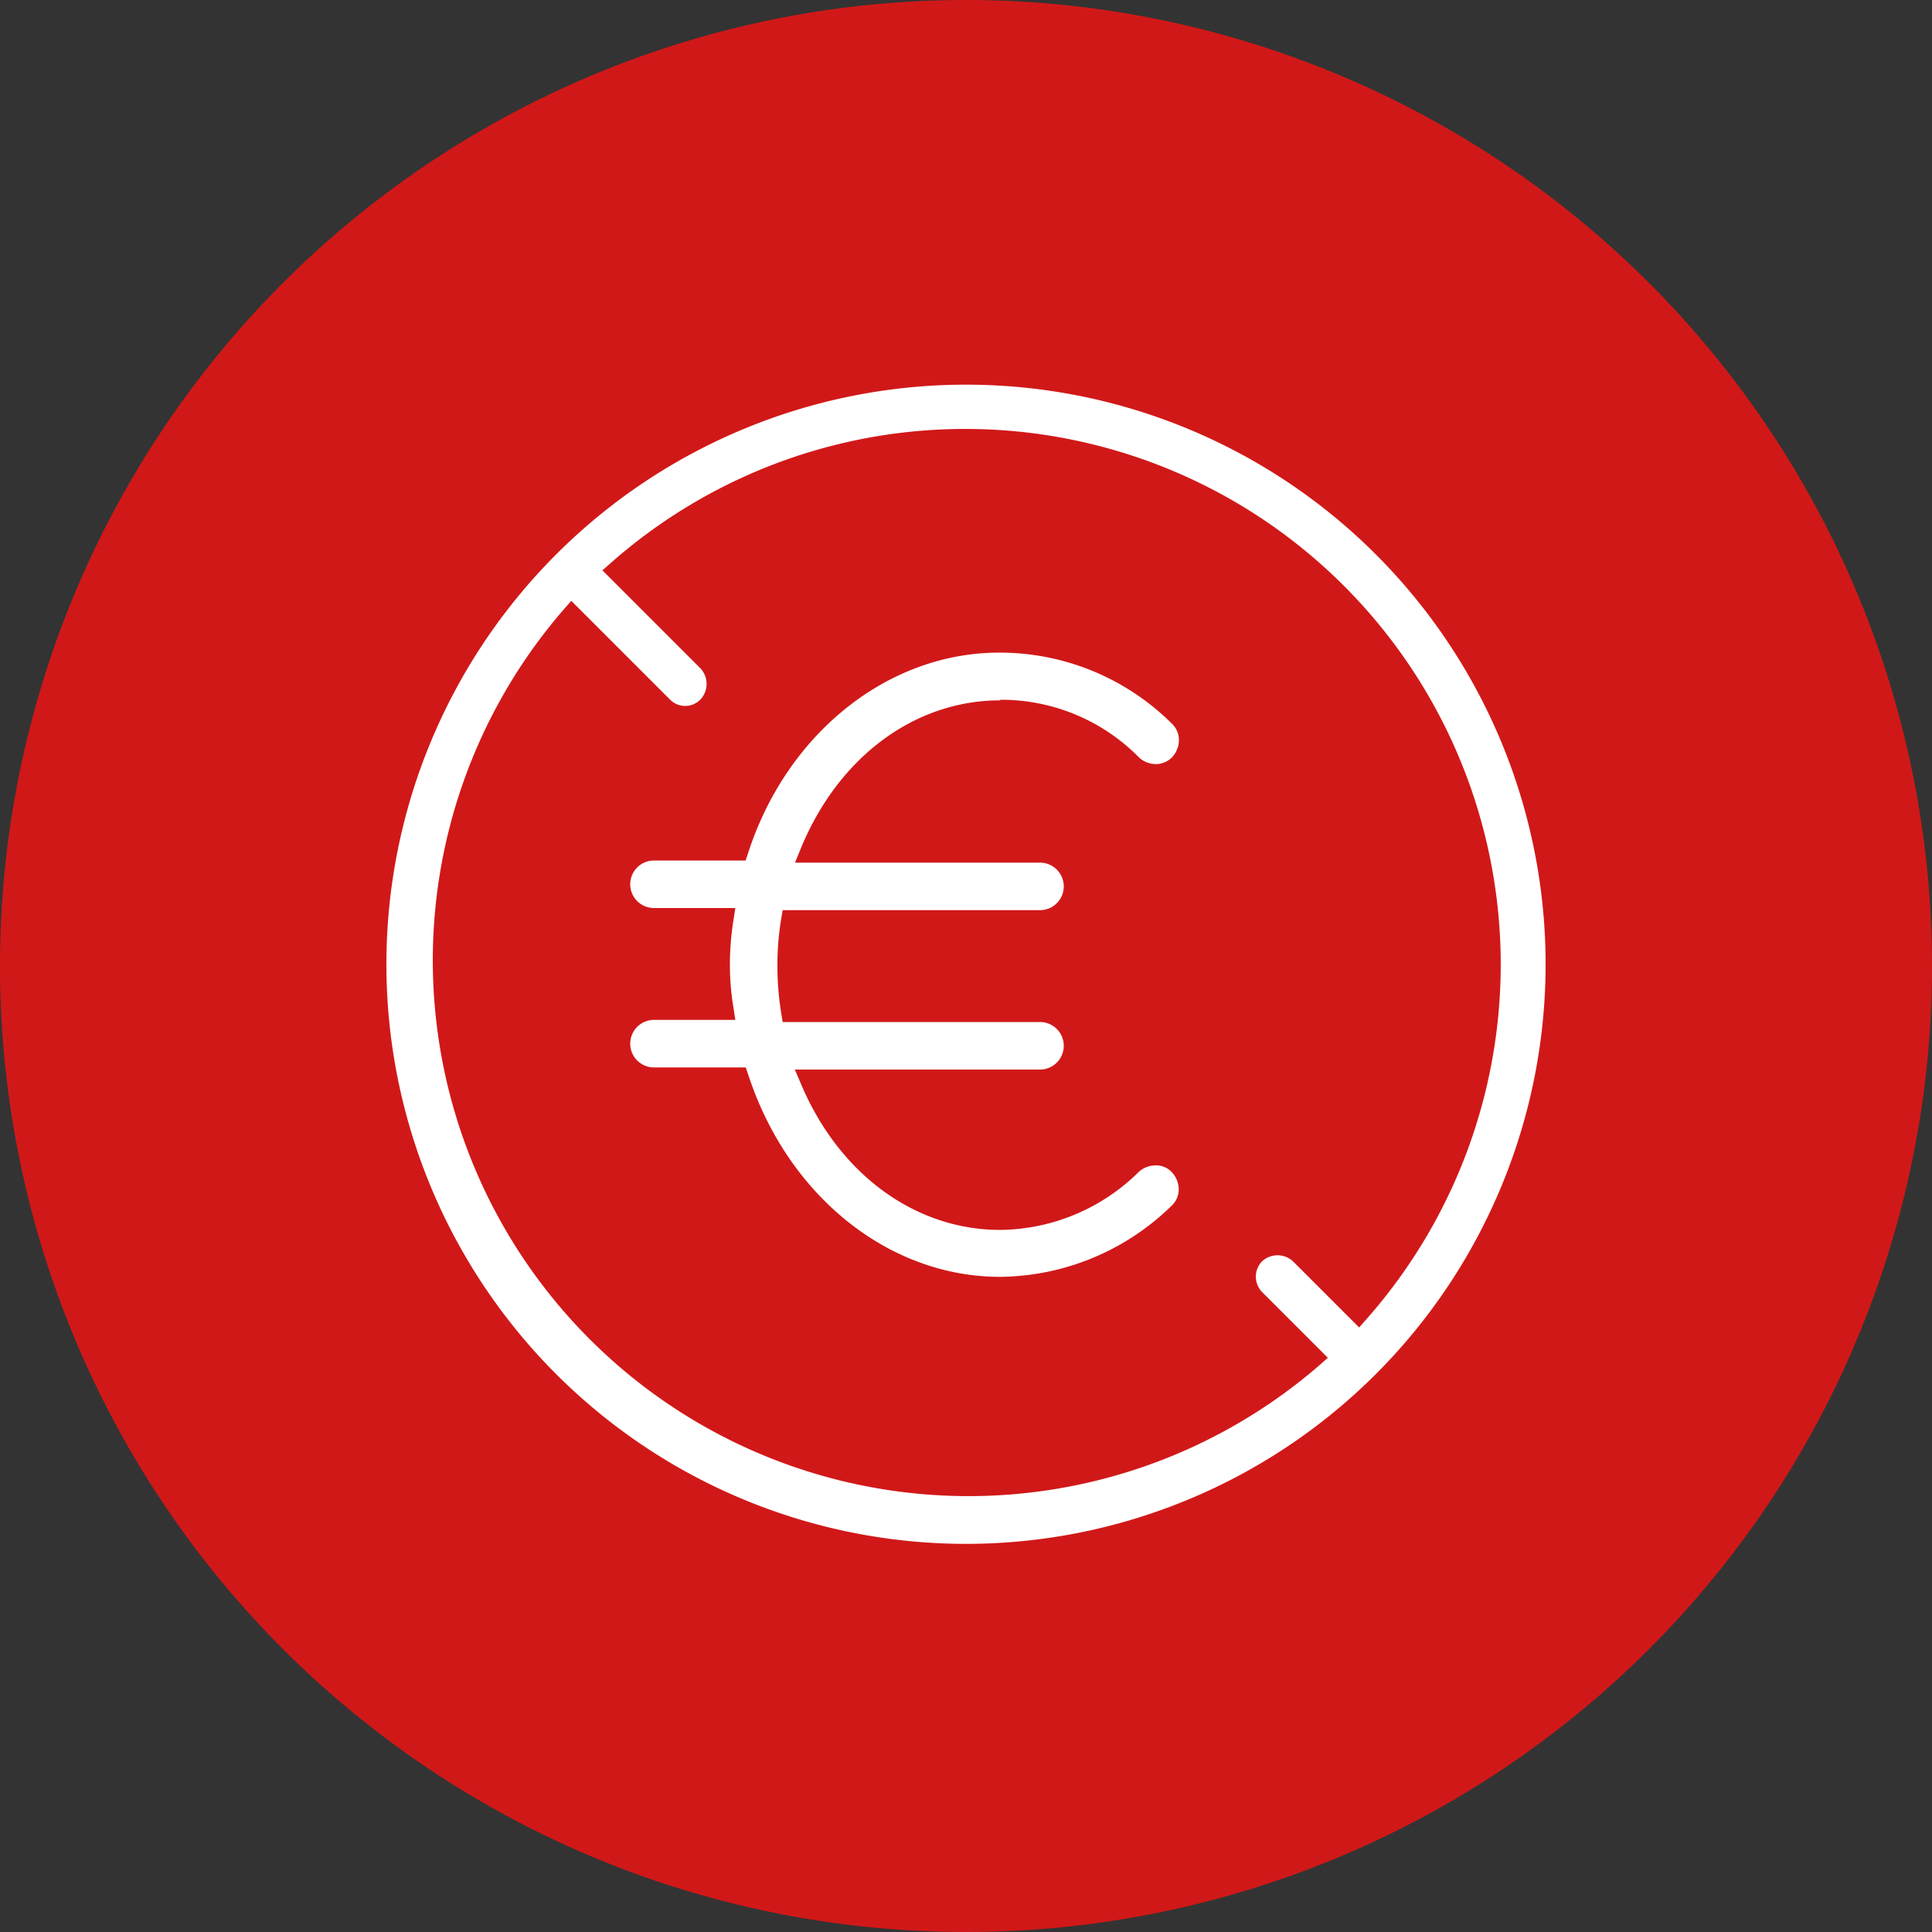
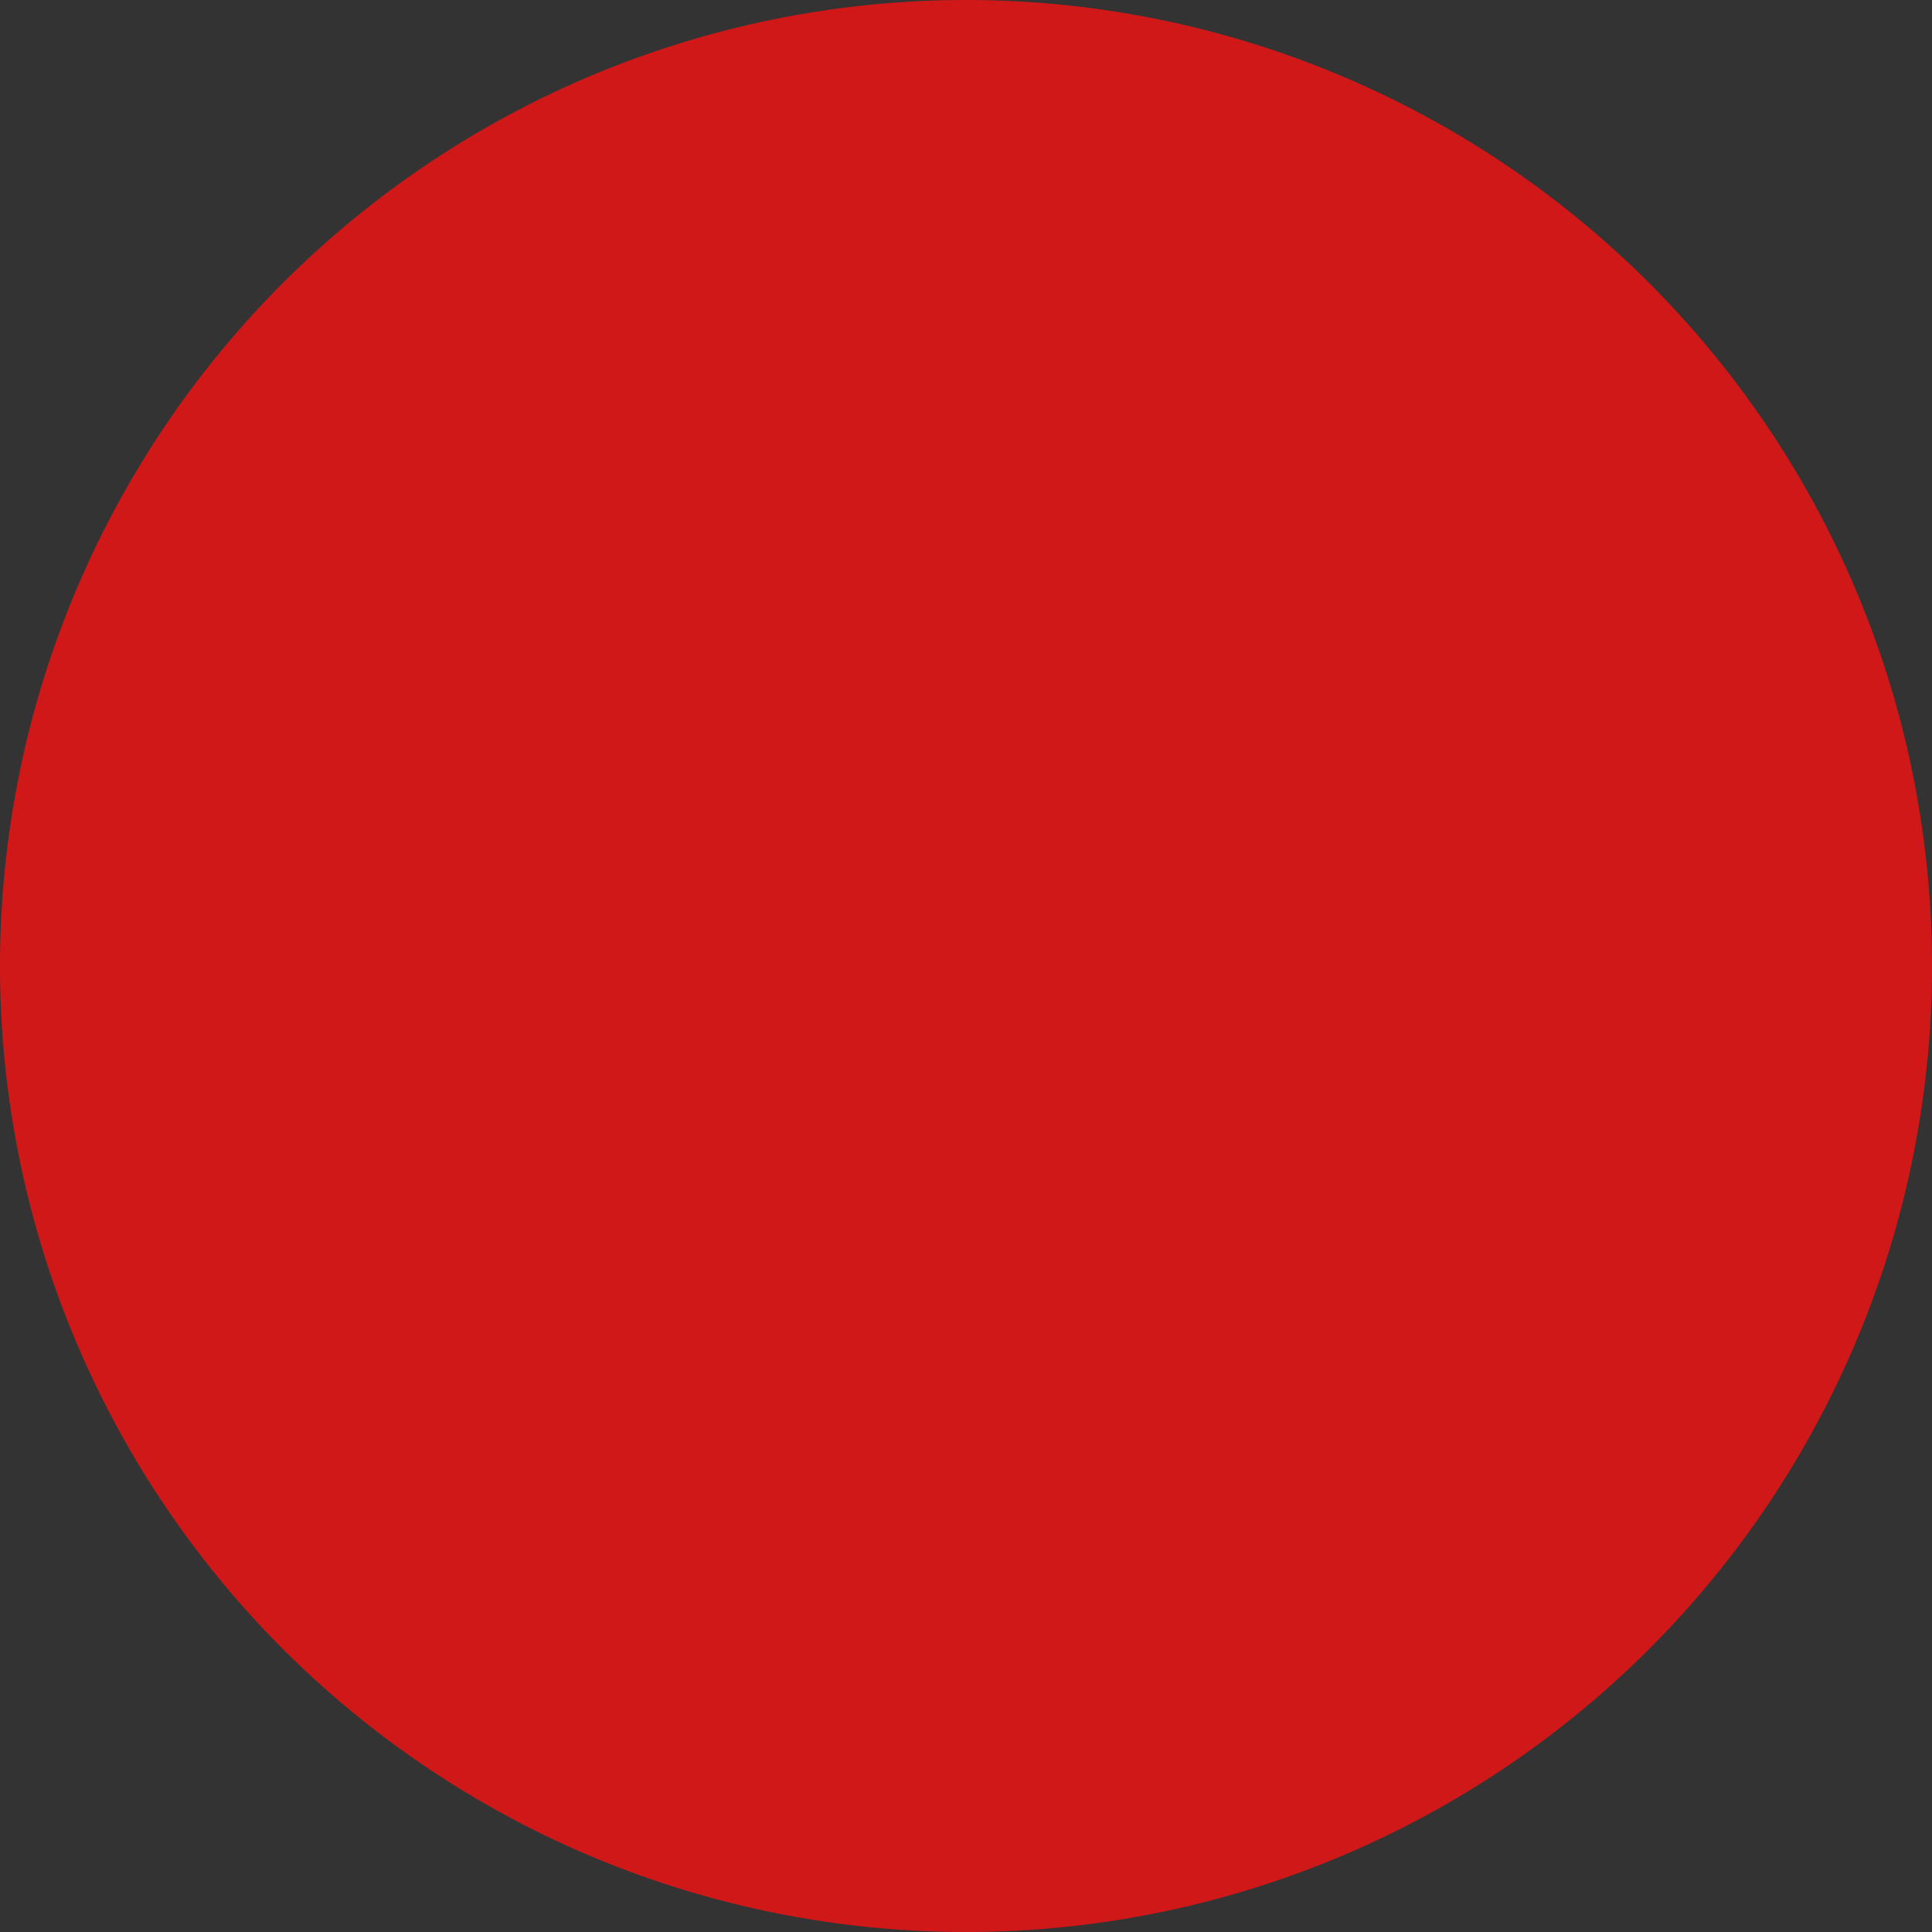
<svg xmlns="http://www.w3.org/2000/svg" viewBox="0 0 100 100">
  <rect x="0" y="0" width="100" height="100" fill="#333333" stroke="none" />
  <defs>
    <style>.cls-1{isolation:isolate;}.cls-2{fill:#d11818;}.cls-3{fill:#fff;}</style>
  </defs>
  <g id="Layer_2" data-name="Layer 2">
    <g id="euro" class="cls-1">
      <path id="Ellipse_1_copy_4" data-name="Ellipse 1 copy 4" class="cls-2" d="M100,50A50,50,0,1,1,50,0,50,50,0,0,1,100,50Z" />
-       <path id="euro-2" data-name="euro" class="cls-3" d="M50,19.91a30,30,0,1,0,30,30A30,30,0,0,0,50,19.91ZM70.78,68.22l-.43.49-3.42-3.42a1.18,1.18,0,0,0-1.61,0,1.14,1.14,0,0,0,0,1.58l3.41,3.41-.49.43A27.73,27.73,0,0,1,29.14,31.59l.43-.49,5.1,5.1a1.1,1.1,0,0,0,1.59,0,1.18,1.18,0,0,0,0-1.6l-5.08-5.08.49-.43A27.72,27.72,0,0,1,70.78,68.22Zm-19-32a10,10,0,0,1,7.19,3,1.31,1.31,0,0,0,.88.33,1.18,1.18,0,0,0,.83-.37,1.31,1.31,0,0,0,.34-.9,1.17,1.17,0,0,0-.37-.83,12.62,12.62,0,0,0-8.94-3.67c-5.75,0-11,4.18-13,10.41l-.12.35H33.85a1.23,1.23,0,0,0,0,2.46h4.21l-.09.59a14.47,14.47,0,0,0-.19,2.3,13.3,13.3,0,0,0,.19,2.3l.09.6H33.85a1.23,1.23,0,0,0,0,2.46H38.6l.12.35C40.77,61.9,46,66.09,51.77,66.09a12.86,12.86,0,0,0,8.86-3.67,1.16,1.16,0,0,0,.38-.84,1.31,1.31,0,0,0-.34-.89,1.11,1.11,0,0,0-.83-.37,1.31,1.31,0,0,0-.9.34,10.33,10.33,0,0,1-7.17,3c-4.42,0-8.37-2.91-10.33-7.6l-.3-.7H53.83a1.23,1.23,0,0,0,0-2.46H40.51l-.07-.43a15.44,15.44,0,0,1-.2-2.47,14.36,14.36,0,0,1,.2-2.47l.07-.42H53.83a1.23,1.23,0,1,0,0-2.46H41.15l.29-.71C43.38,39.19,47.34,36.25,51.77,36.25Z" />
    </g>
  </g>
</svg>